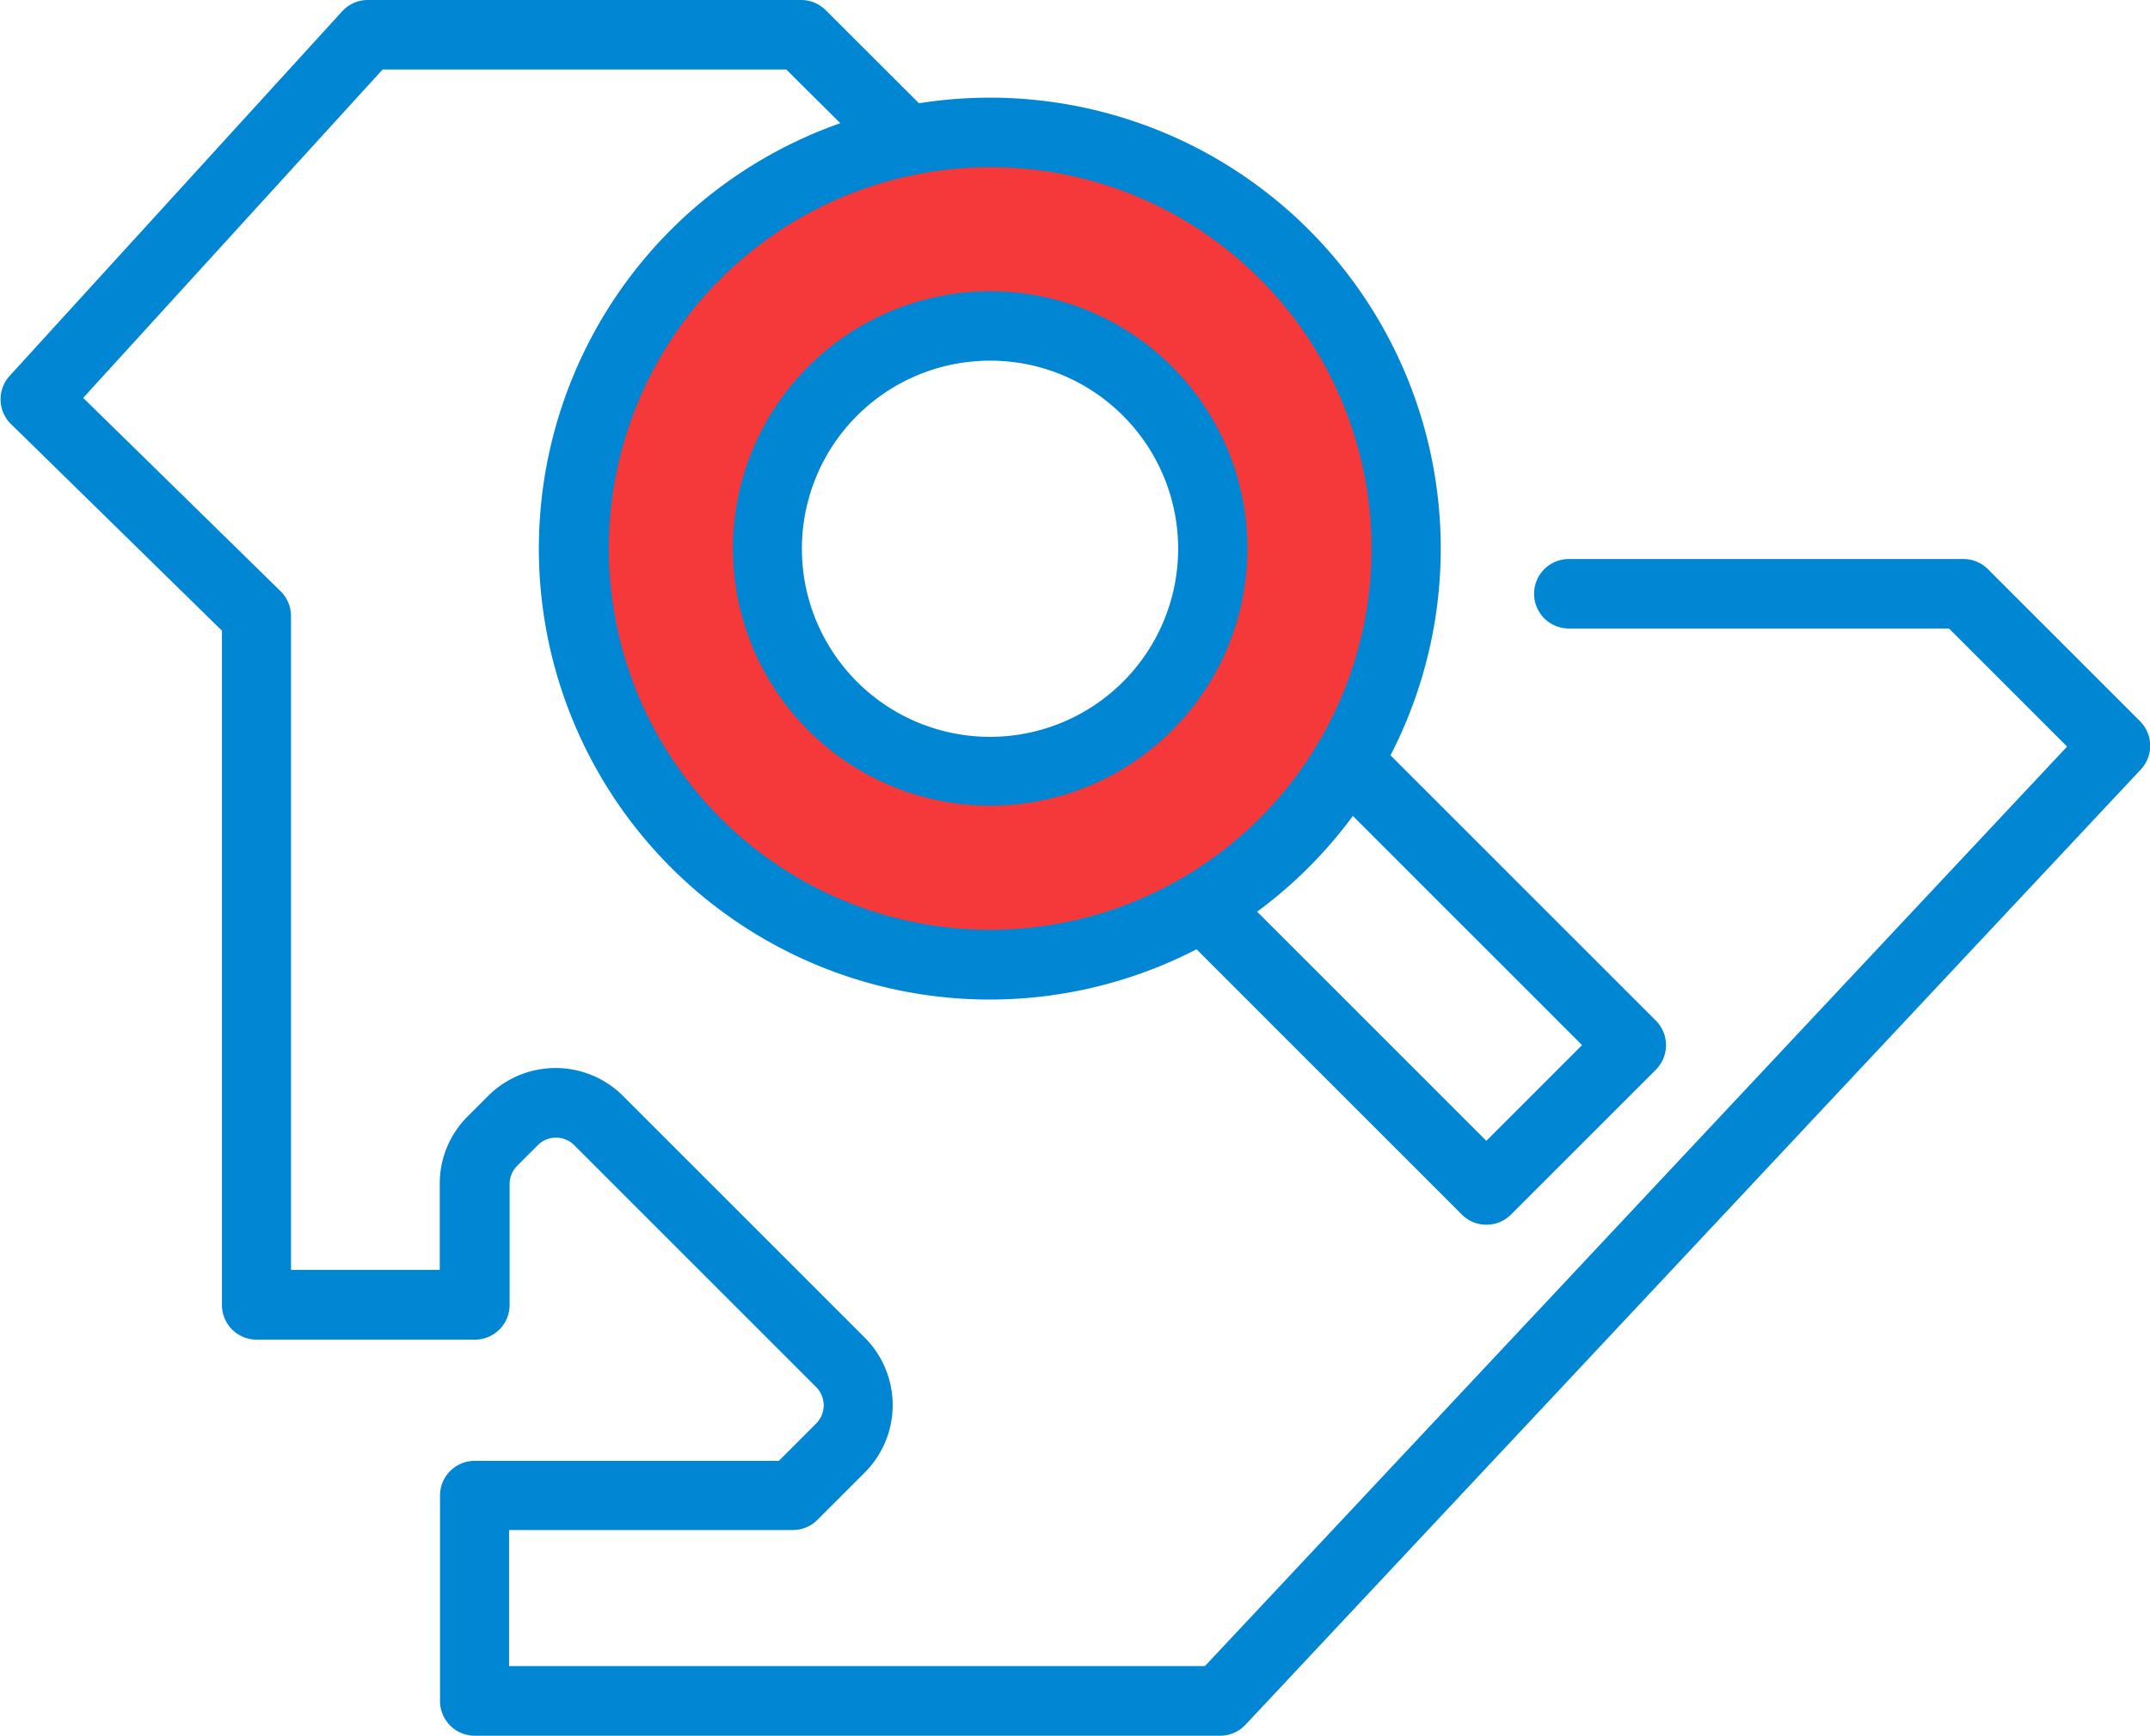
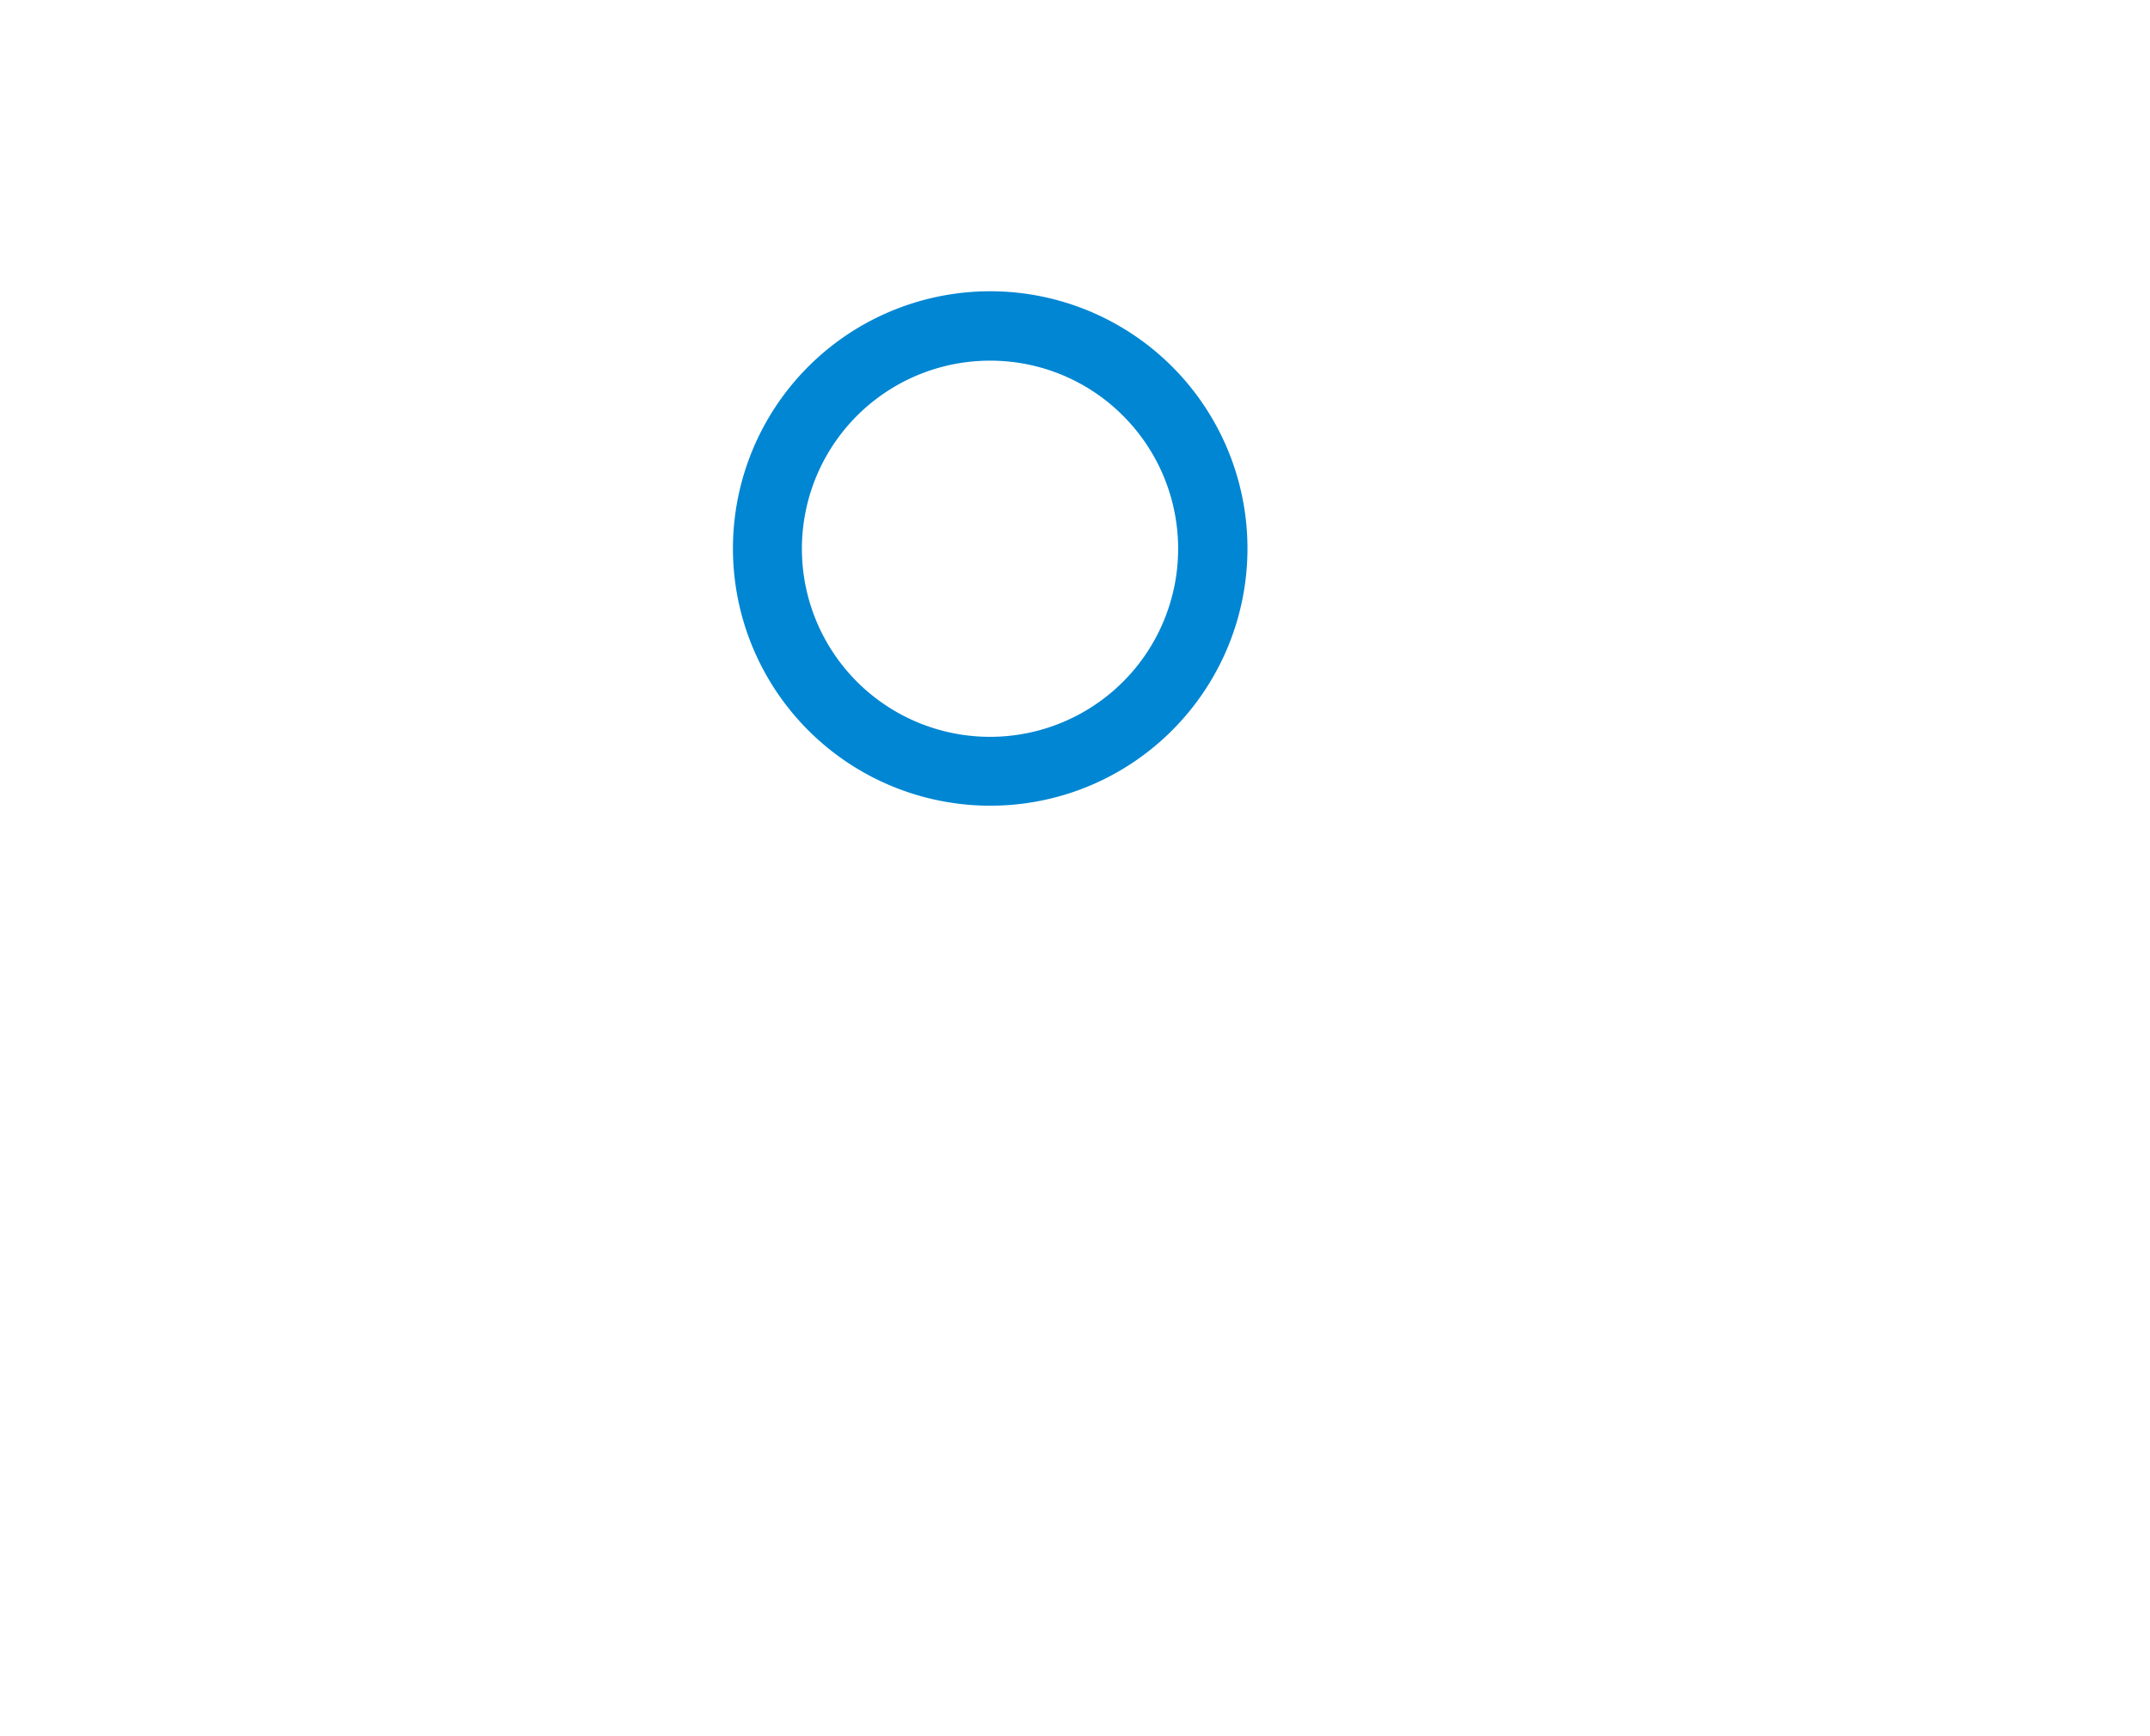
<svg xmlns="http://www.w3.org/2000/svg" id="アイコン" width="32" height="25.839" viewBox="0 0 32 25.839">
  <g id="Group_3754" data-name="Group 3754">
    <g id="Group_3753" data-name="Group 3753">
-       <path id="Path_4051" data-name="Path 4051" d="M258.658,30.315a6.187,6.187,0,1,0,.945,7.549A6.195,6.195,0,0,0,258.658,30.315Zm-2.037,6.724a3.314,3.314,0,1,1,0-4.687A3.314,3.314,0,0,1,256.621,37.039Z" transform="translate(-239.546 -26.531)" fill="#f5393a" />
      <path id="Path_4052" data-name="Path 4052" d="M265.2,49.445a3.829,3.829,0,1,1,2.709-1.12A3.819,3.819,0,0,1,265.2,49.445Zm0-6.625a2.8,2.8,0,1,0,1.978.818A2.788,2.788,0,0,0,265.2,42.82Z" transform="translate(-250.465 -37.451)" fill="#0086d3" />
-       <path id="Path_4053" data-name="Path 4053" d="M302.506,85.6a.516.516,0,0,1-.366-.152l-4.223-4.223a.517.517,0,0,1,.731-.731l3.857,3.857,1.425-1.425-3.857-3.857a.517.517,0,0,1,.732-.731l4.223,4.223a.518.518,0,0,1,0,.732l-2.156,2.156A.515.515,0,0,1,302.506,85.6Z" transform="translate(-280.383 -67.368)" fill="#0086d3" />
-       <path id="Path_4054" data-name="Path 4054" d="M251.907,39.038a6.713,6.713,0,1,1,4.744-11.462h0a6.715,6.715,0,0,1-4.744,11.462Zm0-12.39a5.676,5.676,0,1,0,4.015,1.66A5.659,5.659,0,0,0,251.9,26.647Z" transform="translate(-237.173 -24.158)" fill="#0086d3" />
-       <path id="Path_4055" data-name="Path 4055" d="M218.295,43.275H207.2a.517.517,0,0,1-.517-.517V39.7a.517.517,0,0,1,.517-.517h4.526l.555-.555a.385.385,0,0,0,0-.544l-3.6-3.6a.384.384,0,0,0-.543,0l-.306.306a.387.387,0,0,0-.113.272v1.8a.517.517,0,0,1-.517.517h-3.248a.517.517,0,0,1-.517-.517V26.824l-3.139-3.075a.517.517,0,0,1-.02-.718l4.948-5.426a.517.517,0,0,1,.382-.169h6.449a.518.518,0,0,1,.365.15L214,19.162a.517.517,0,1,1-.729.734l-1.435-1.426h-6.007l-4.457,4.889,2.938,2.878a.517.517,0,0,1,.155.369v9.734h2.214V35.056a1.41,1.41,0,0,1,.415-1l.306-.306a1.42,1.42,0,0,1,2.006,0l3.6,3.6a1.421,1.421,0,0,1,0,2.006l-.706.706a.517.517,0,0,1-.366.151h-4.223v2.025h10.357L230.9,28.55l-1.758-1.758h-5.658a.517.517,0,1,1,0-1.034h5.872a.517.517,0,0,1,.366.151l2.263,2.263a.517.517,0,0,1,.012.719L218.672,43.111A.517.517,0,0,1,218.295,43.275Z" transform="translate(-200.134 -17.436)" fill="#0086d3" />
    </g>
  </g>
</svg>